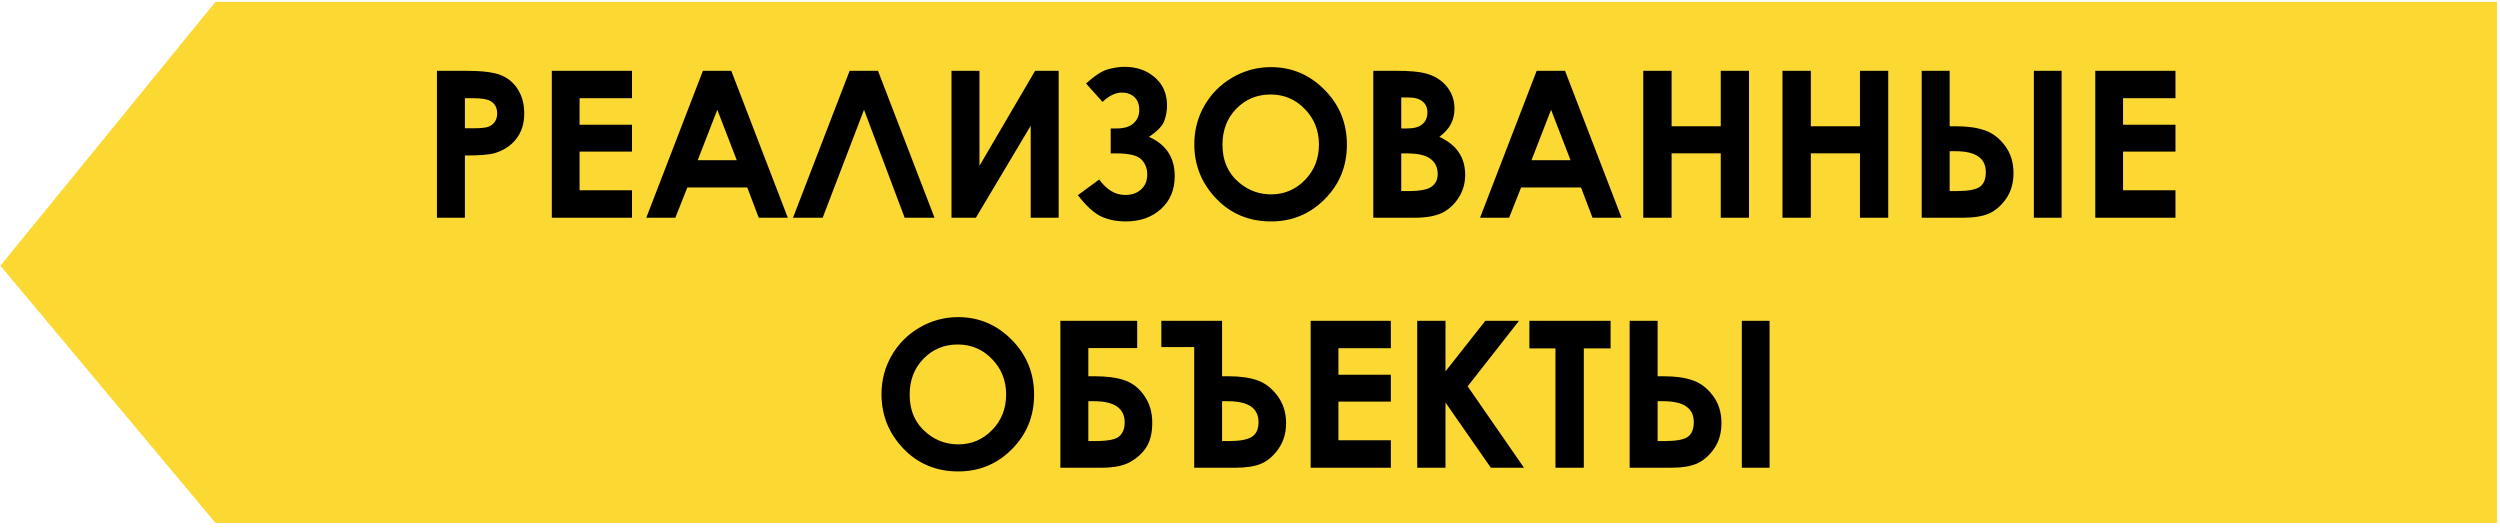
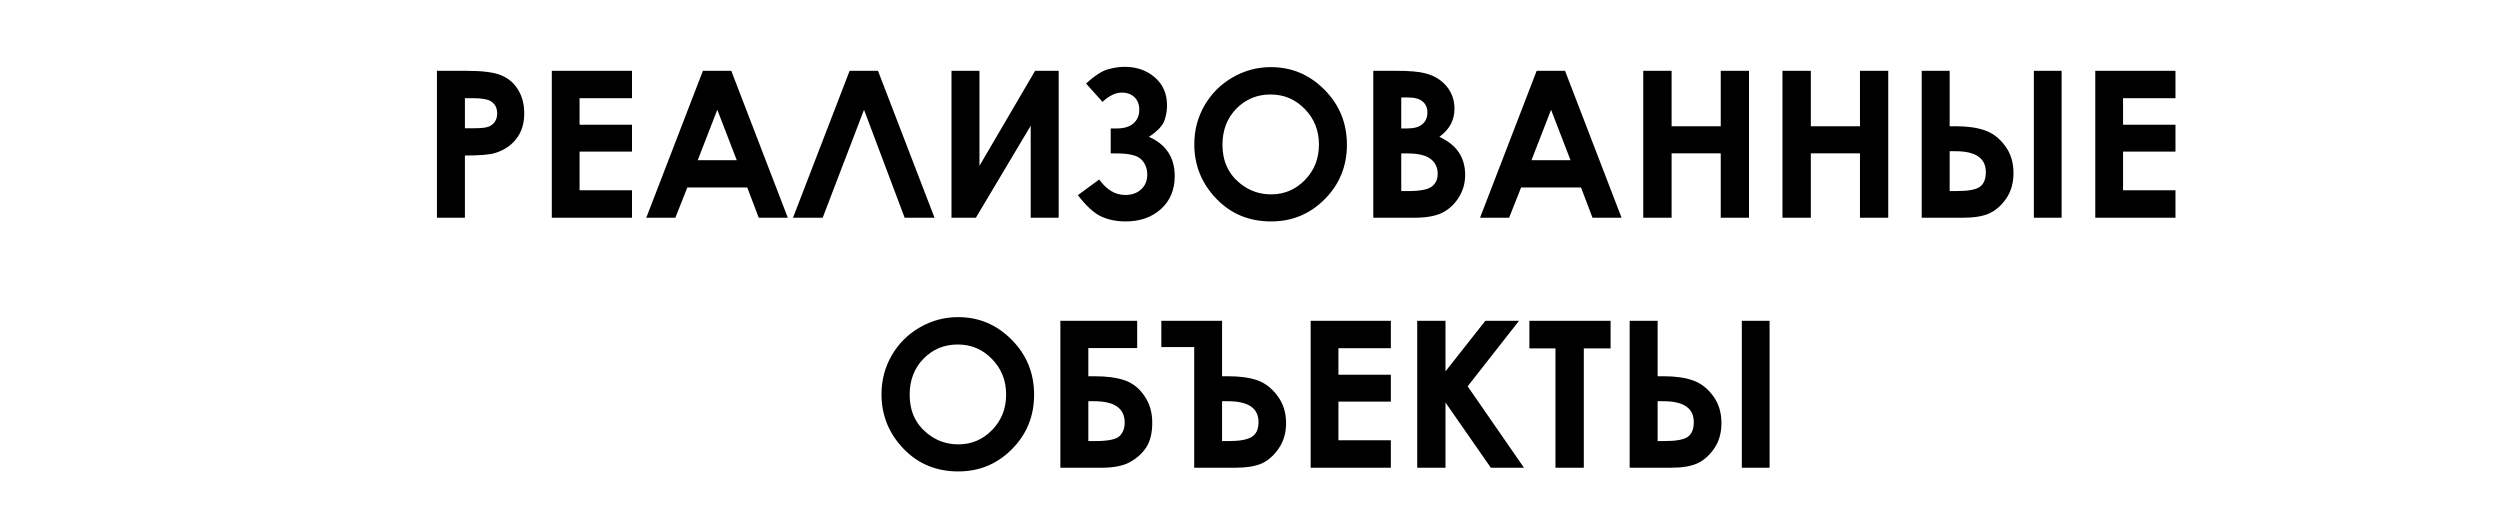
<svg xmlns="http://www.w3.org/2000/svg" width="330" height="70" viewBox="0 0 330 70" fill="none">
-   <path d="M28.441 0.244L0.052 35.073L28.441 69.024H329.607V0.244H28.441Z" fill="#FCD833" />
  <path d="M57.677 9.348H61.592C63.71 9.348 65.235 9.546 66.167 9.941C67.107 10.328 67.846 10.961 68.382 11.84C68.927 12.71 69.199 13.756 69.199 14.977C69.199 16.331 68.843 17.456 68.131 18.352C67.428 19.249 66.47 19.873 65.257 20.225C64.545 20.427 63.249 20.528 61.368 20.528V28.741H57.677V9.348ZM61.368 16.929H62.541C63.464 16.929 64.106 16.863 64.466 16.731C64.826 16.599 65.108 16.384 65.31 16.085C65.521 15.777 65.626 15.408 65.626 14.977C65.626 14.23 65.336 13.685 64.756 13.343C64.334 13.088 63.552 12.96 62.41 12.96H61.368V16.929ZM72.838 9.348H83.424V12.96H76.503V16.467H83.424V20.014H76.503V25.116H83.424V28.741H72.838V9.348ZM92.784 9.348H96.529L103.991 28.741H100.154L98.638 24.747H90.728L89.146 28.741H85.309L92.784 9.348ZM94.683 14.49L92.099 21.147H97.254L94.683 14.49ZM119.415 28.741L114.05 14.49L108.592 28.741H104.676L112.151 9.348H115.895L123.357 28.741H119.415ZM139.744 9.348V28.741H136.053V16.599L128.815 28.741H125.598V9.348H129.29V21.886L136.633 9.348H139.744ZM145.097 23.692C146.073 25.054 147.215 25.735 148.525 25.735C149.395 25.735 150.098 25.489 150.634 24.997C151.17 24.505 151.438 23.85 151.438 23.033C151.438 22.233 151.175 21.569 150.647 21.042C150.129 20.515 149.048 20.251 147.404 20.251H146.613V16.955H147.404C148.38 16.955 149.118 16.731 149.619 16.283C150.129 15.834 150.384 15.232 150.384 14.476C150.384 13.782 150.173 13.233 149.751 12.829C149.329 12.424 148.771 12.222 148.076 12.222C147.25 12.222 146.402 12.631 145.532 13.448L143.357 11.022C144.526 9.968 145.501 9.339 146.284 9.137C147.066 8.926 147.786 8.821 148.446 8.821C150.028 8.821 151.355 9.282 152.427 10.205C153.508 11.128 154.049 12.371 154.049 13.936C154.049 14.63 153.926 15.307 153.68 15.966C153.442 16.625 152.77 17.324 151.662 18.062C153.93 19.073 155.064 20.8 155.064 23.244C155.064 25.045 154.457 26.496 153.244 27.594C152.04 28.684 150.489 29.229 148.591 29.229C147.395 29.229 146.323 29.014 145.374 28.583C144.425 28.143 143.392 27.203 142.276 25.762L145.097 23.692ZM167.76 8.86C170.502 8.86 172.857 9.853 174.826 11.84C176.804 13.826 177.792 16.247 177.792 19.104C177.792 21.934 176.817 24.329 174.866 26.289C172.923 28.249 170.563 29.229 167.786 29.229C164.877 29.229 162.46 28.223 160.535 26.21C158.61 24.197 157.648 21.807 157.648 19.038C157.648 17.183 158.096 15.479 158.992 13.923C159.889 12.367 161.119 11.137 162.684 10.231C164.257 9.317 165.949 8.86 167.76 8.86ZM167.72 12.473C165.927 12.473 164.42 13.097 163.198 14.345C161.976 15.593 161.366 17.179 161.366 19.104C161.366 21.248 162.135 22.945 163.673 24.193C164.868 25.168 166.239 25.656 167.786 25.656C169.535 25.656 171.025 25.023 172.255 23.758C173.486 22.492 174.101 20.932 174.101 19.078C174.101 17.232 173.481 15.672 172.242 14.397C171.003 13.114 169.495 12.473 167.72 12.473ZM181.273 28.741V9.348H184.318C186.085 9.348 187.377 9.462 188.194 9.691C189.354 9.998 190.277 10.57 190.963 11.405C191.648 12.24 191.991 13.224 191.991 14.358C191.991 15.096 191.833 15.768 191.516 16.375C191.209 16.973 190.703 17.535 190 18.062C191.178 18.616 192.039 19.311 192.584 20.145C193.129 20.972 193.402 21.952 193.402 23.085C193.402 24.175 193.12 25.168 192.558 26.065C191.995 26.961 191.27 27.634 190.383 28.082C189.495 28.521 188.269 28.741 186.704 28.741H181.273ZM184.964 12.868V16.955H185.768C186.665 16.955 187.328 16.766 187.759 16.388C188.199 16.01 188.418 15.496 188.418 14.846C188.418 14.239 188.212 13.76 187.799 13.409C187.386 13.048 186.757 12.868 185.913 12.868H184.964ZM184.964 20.251V25.221H185.887C187.416 25.221 188.445 25.028 188.972 24.641C189.508 24.254 189.776 23.692 189.776 22.954C189.776 22.119 189.464 21.459 188.84 20.976C188.216 20.493 187.179 20.251 185.729 20.251H184.964ZM202.841 9.348H206.585L214.047 28.741H210.211L208.695 24.747H200.784L199.202 28.741H195.366L202.841 9.348ZM204.74 14.49L202.156 21.147H207.31L204.74 14.49ZM216.908 9.348H220.652V16.665H227.138V9.348H230.869V28.741H227.138V20.238H220.652V28.741H216.908V9.348ZM235.286 9.348H239.03V16.665H245.516V9.348H249.247V28.741H245.516V20.238H239.03V28.741H235.286V9.348ZM268.469 9.348H272.134V28.741H268.469V9.348ZM253.664 28.741V9.348H257.355V16.665H258.159C259.698 16.665 260.976 16.845 261.996 17.206C263.024 17.557 263.912 18.234 264.659 19.236C265.406 20.229 265.78 21.429 265.78 22.835C265.78 24.162 265.459 25.287 264.817 26.21C264.176 27.133 263.429 27.788 262.576 28.174C261.732 28.552 260.572 28.741 259.096 28.741H253.664ZM257.355 19.961V25.221H258.278C259.807 25.221 260.831 25.032 261.35 24.654C261.868 24.276 262.128 23.63 262.128 22.716C262.128 20.879 260.792 19.961 258.12 19.961H257.355ZM276.577 9.348H287.163V12.96H280.242V16.467H287.163V20.014H280.242V25.116H287.163V28.741H276.577V9.348ZM126.469 41.86C129.211 41.86 131.566 42.853 133.535 44.84C135.513 46.826 136.501 49.248 136.501 52.104C136.501 54.934 135.526 57.329 133.575 59.289C131.632 61.249 129.272 62.229 126.495 62.229C123.586 62.229 121.169 61.223 119.244 59.21C117.319 57.197 116.357 54.807 116.357 52.038C116.357 50.184 116.805 48.478 117.701 46.923C118.598 45.367 119.828 44.137 121.393 43.231C122.966 42.317 124.658 41.86 126.469 41.86ZM126.429 45.473C124.636 45.473 123.129 46.097 121.907 47.345C120.685 48.593 120.075 50.179 120.075 52.104C120.075 54.248 120.844 55.945 122.382 57.193C123.577 58.168 124.948 58.656 126.495 58.656C128.244 58.656 129.734 58.023 130.964 56.758C132.195 55.492 132.81 53.932 132.81 52.078C132.81 50.232 132.19 48.672 130.951 47.397C129.712 46.114 128.204 45.473 126.429 45.473ZM139.969 61.741V42.348H150.107V45.947H143.66V49.665H144.464C146.099 49.665 147.435 49.845 148.472 50.206C149.509 50.566 150.37 51.247 151.056 52.249C151.75 53.242 152.097 54.42 152.097 55.782C152.097 57.136 151.838 58.217 151.32 59.025C150.801 59.825 150.085 60.48 149.171 60.99C148.265 61.491 147.009 61.741 145.4 61.741H139.969ZM143.66 52.961V58.221H144.583C146.27 58.221 147.338 58.001 147.786 57.562C148.235 57.123 148.459 56.529 148.459 55.782C148.459 53.901 147.114 52.961 144.425 52.961H143.66ZM157.635 61.741V45.815H153.297V42.348H161.313V49.665H162.13C163.659 49.665 164.934 49.841 165.953 50.192C166.973 50.544 167.861 51.225 168.617 52.236C169.381 53.246 169.763 54.451 169.763 55.848C169.763 57.158 169.43 58.287 168.762 59.236C168.102 60.177 167.346 60.831 166.494 61.201C165.641 61.561 164.499 61.741 163.066 61.741H157.635ZM161.313 52.961V58.221H162.249C163.62 58.221 164.609 58.041 165.215 57.681C165.822 57.312 166.125 56.657 166.125 55.716C166.125 53.879 164.776 52.961 162.077 52.961H161.313ZM173.007 42.348H183.593V45.96H176.672V49.467H183.593V53.014H176.672V58.116H183.593V61.741H173.007V42.348ZM187.074 42.348H190.805V49.019L196.065 42.348H200.508L193.731 50.996L201.167 61.741H196.79L190.805 53.132V61.741H187.074V42.348ZM201.879 42.348H212.597V45.987H209.064V61.741H205.32V45.987H201.879V42.348ZM229.92 42.348H233.585V61.741H229.92V42.348ZM215.115 61.741V42.348H218.806V49.665H219.611C221.149 49.665 222.428 49.845 223.447 50.206C224.475 50.557 225.363 51.234 226.11 52.236C226.857 53.229 227.231 54.429 227.231 55.835C227.231 57.162 226.91 58.287 226.268 59.21C225.627 60.133 224.88 60.788 224.027 61.174C223.183 61.552 222.023 61.741 220.547 61.741H215.115ZM218.806 52.961V58.221H219.729C221.259 58.221 222.283 58.032 222.801 57.654C223.32 57.276 223.579 56.63 223.579 55.716C223.579 53.879 222.243 52.961 219.571 52.961H218.806Z" fill="black" />
</svg>